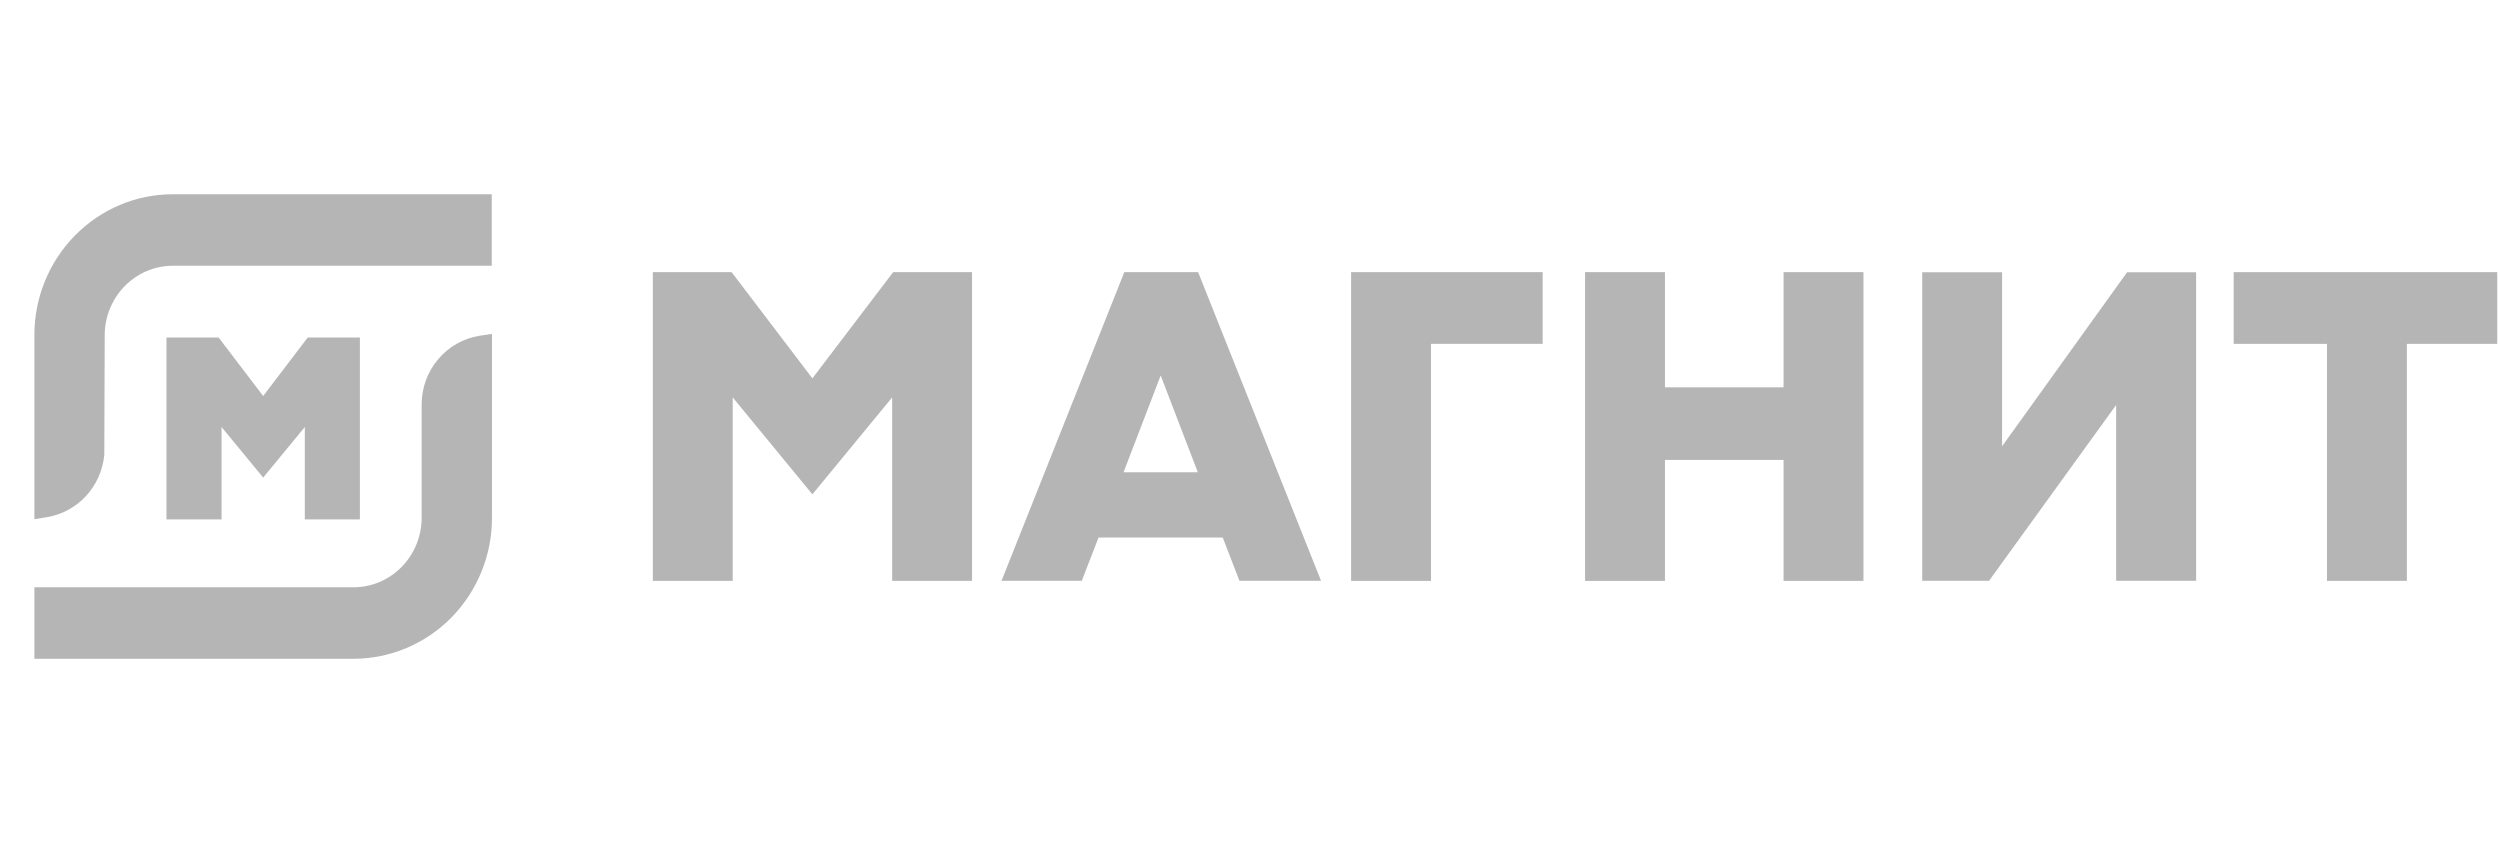
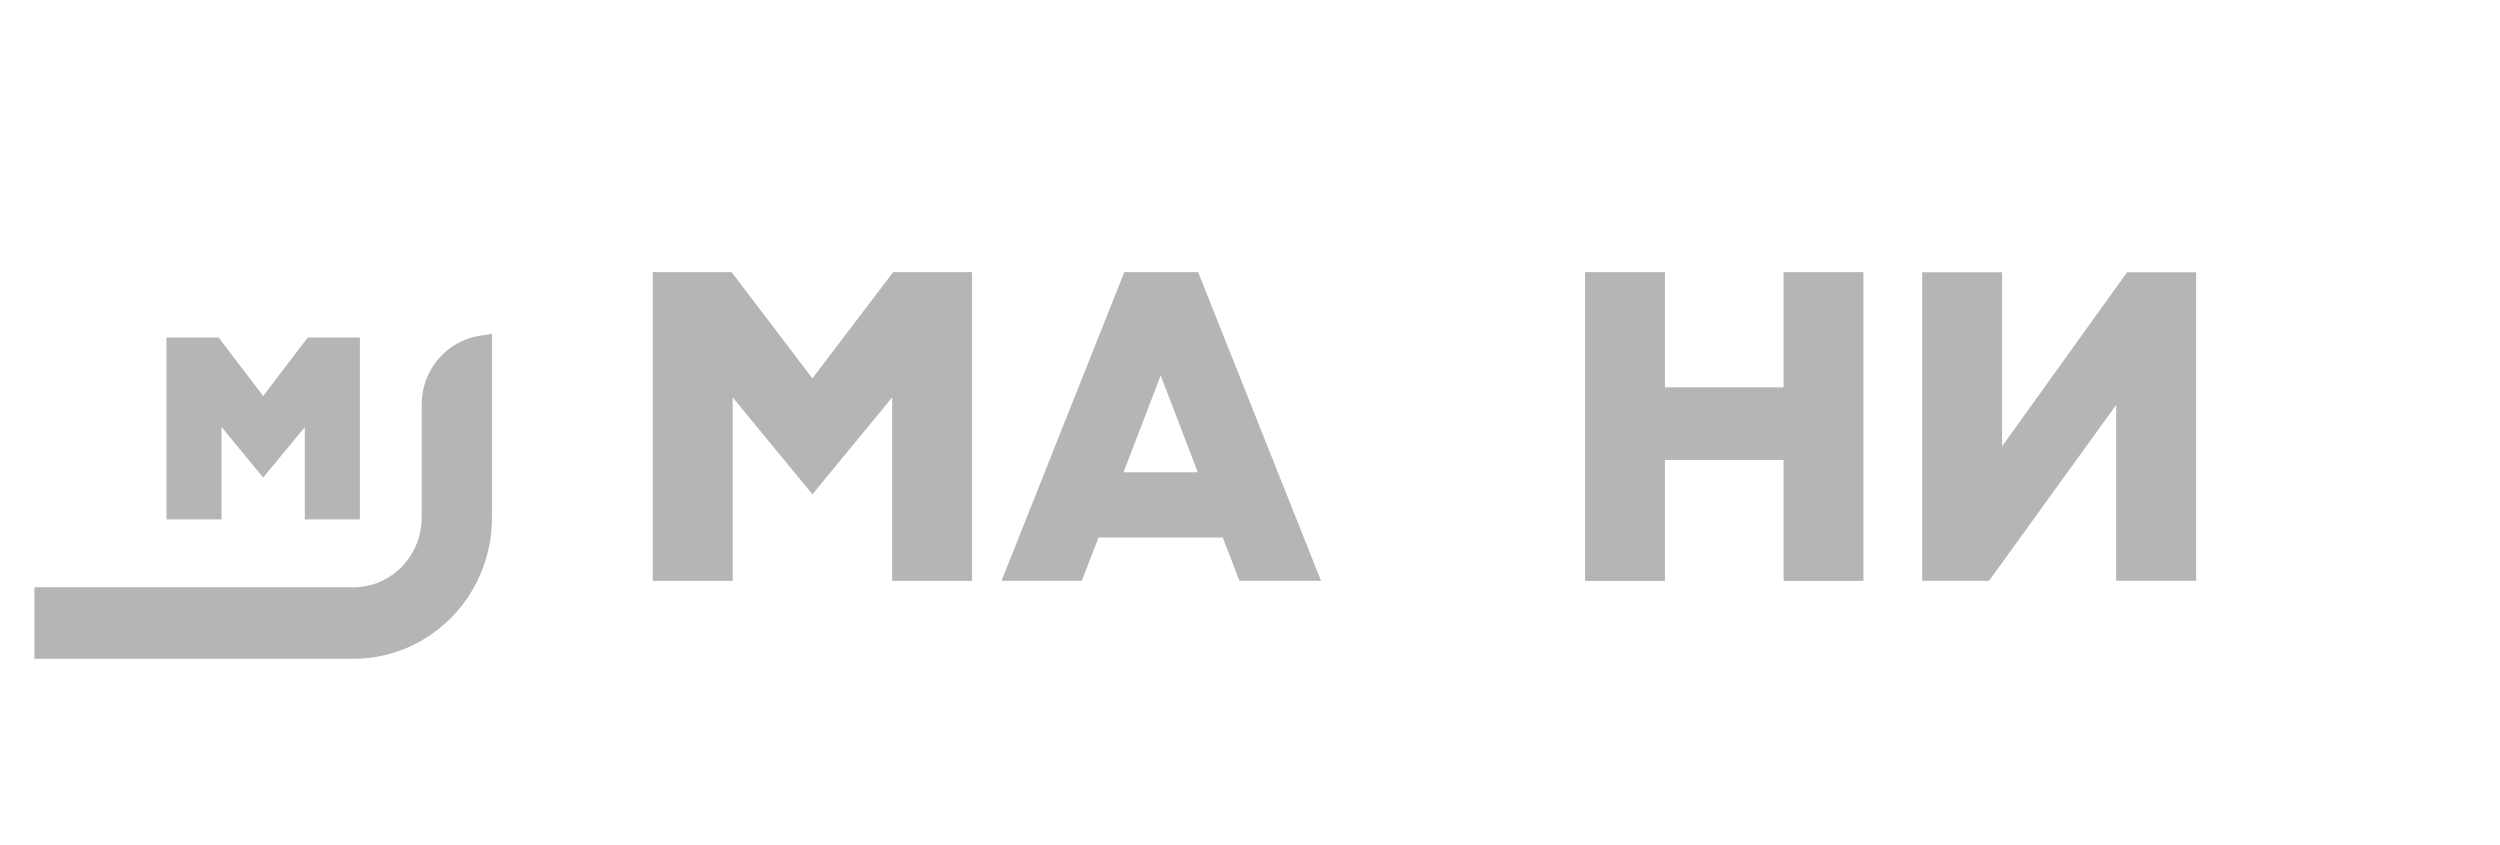
<svg xmlns="http://www.w3.org/2000/svg" width="296" height="100" viewBox="0 0 296 100" fill="none">
  <g clip-path="url(#clip0_7295_6467)">
-     <path fill-rule="evenodd" clip-rule="evenodd" d="M159.972 68.778V32.222H182.649V40.712H169.43V68.778H159.972Z" fill="#B5B5B5" />
    <path fill-rule="evenodd" clip-rule="evenodd" d="M211.175 68.778V54.456H197.13V68.778H187.673V32.222H197.13V45.86H211.175V32.222H220.633V68.778H211.175Z" fill="#B5B5B5" />
-     <path fill-rule="evenodd" clip-rule="evenodd" d="M275.517 68.778V40.712H264.468V32.222H296.072V40.712H284.975V68.778H275.517Z" fill="#B5B5B5" />
    <path fill-rule="evenodd" clip-rule="evenodd" d="M250.55 68.766V47.949L235.503 68.766H227.59V32.233H237.047V52.838L251.847 32.233H260.02V68.766H250.55Z" fill="#B5B5B5" />
    <path fill-rule="evenodd" clip-rule="evenodd" d="M105.632 68.778V47.052L96.186 58.529L86.752 47.052V68.778H77.294V32.222H86.622L96.186 44.797L105.75 32.222H115.09V68.778H105.632Z" fill="#B5B5B5" />
    <path fill-rule="evenodd" clip-rule="evenodd" d="M141.823 55.92L137.424 44.455L133.026 55.92H141.823ZM146.752 68.766L144.771 63.642H130.066L128.084 68.766H118.58L133.12 32.222H141.858L156.41 68.766H146.74H146.752Z" fill="#B5B5B5" />
-     <path fill-rule="evenodd" clip-rule="evenodd" d="M4.072 39.649C4.072 35.233 5.805 31.006 8.871 27.888C11.949 24.759 16.1 23 20.44 23H58.224V31.466H20.452C18.317 31.466 16.277 32.34 14.768 33.875C13.258 35.41 12.409 37.488 12.398 39.649L12.35 53.853C12.173 55.672 11.419 57.384 10.192 58.718C8.966 60.052 7.338 60.938 5.558 61.233L4.072 61.469V39.649Z" fill="#B5B5B5" />
    <path fill-rule="evenodd" clip-rule="evenodd" d="M4.074 78V69.534H41.869C44.004 69.534 46.044 68.66 47.553 67.125C49.063 65.59 49.912 63.512 49.924 61.339V47.855C49.924 45.895 50.631 44.006 51.881 42.53C53.131 41.042 54.865 40.062 56.763 39.755L58.249 39.531V61.339C58.249 65.755 56.516 69.983 53.45 73.112C50.384 76.229 46.221 77.988 41.881 78H4.074Z" fill="#B5B5B5" />
    <path fill-rule="evenodd" clip-rule="evenodd" d="M36.09 61.493V50.559L31.16 56.546L26.231 50.559V61.493H19.71V39.968H25.889L31.16 46.887L36.432 39.968H42.611V61.493H36.09Z" fill="#B5B5B5" />
  </g>
  <defs>
    <clipPath id="clip0_7295_6467">
      <rect width="295" height="100" fill="white" transform="translate(0.674)" />
    </clipPath>
  </defs>
</svg>